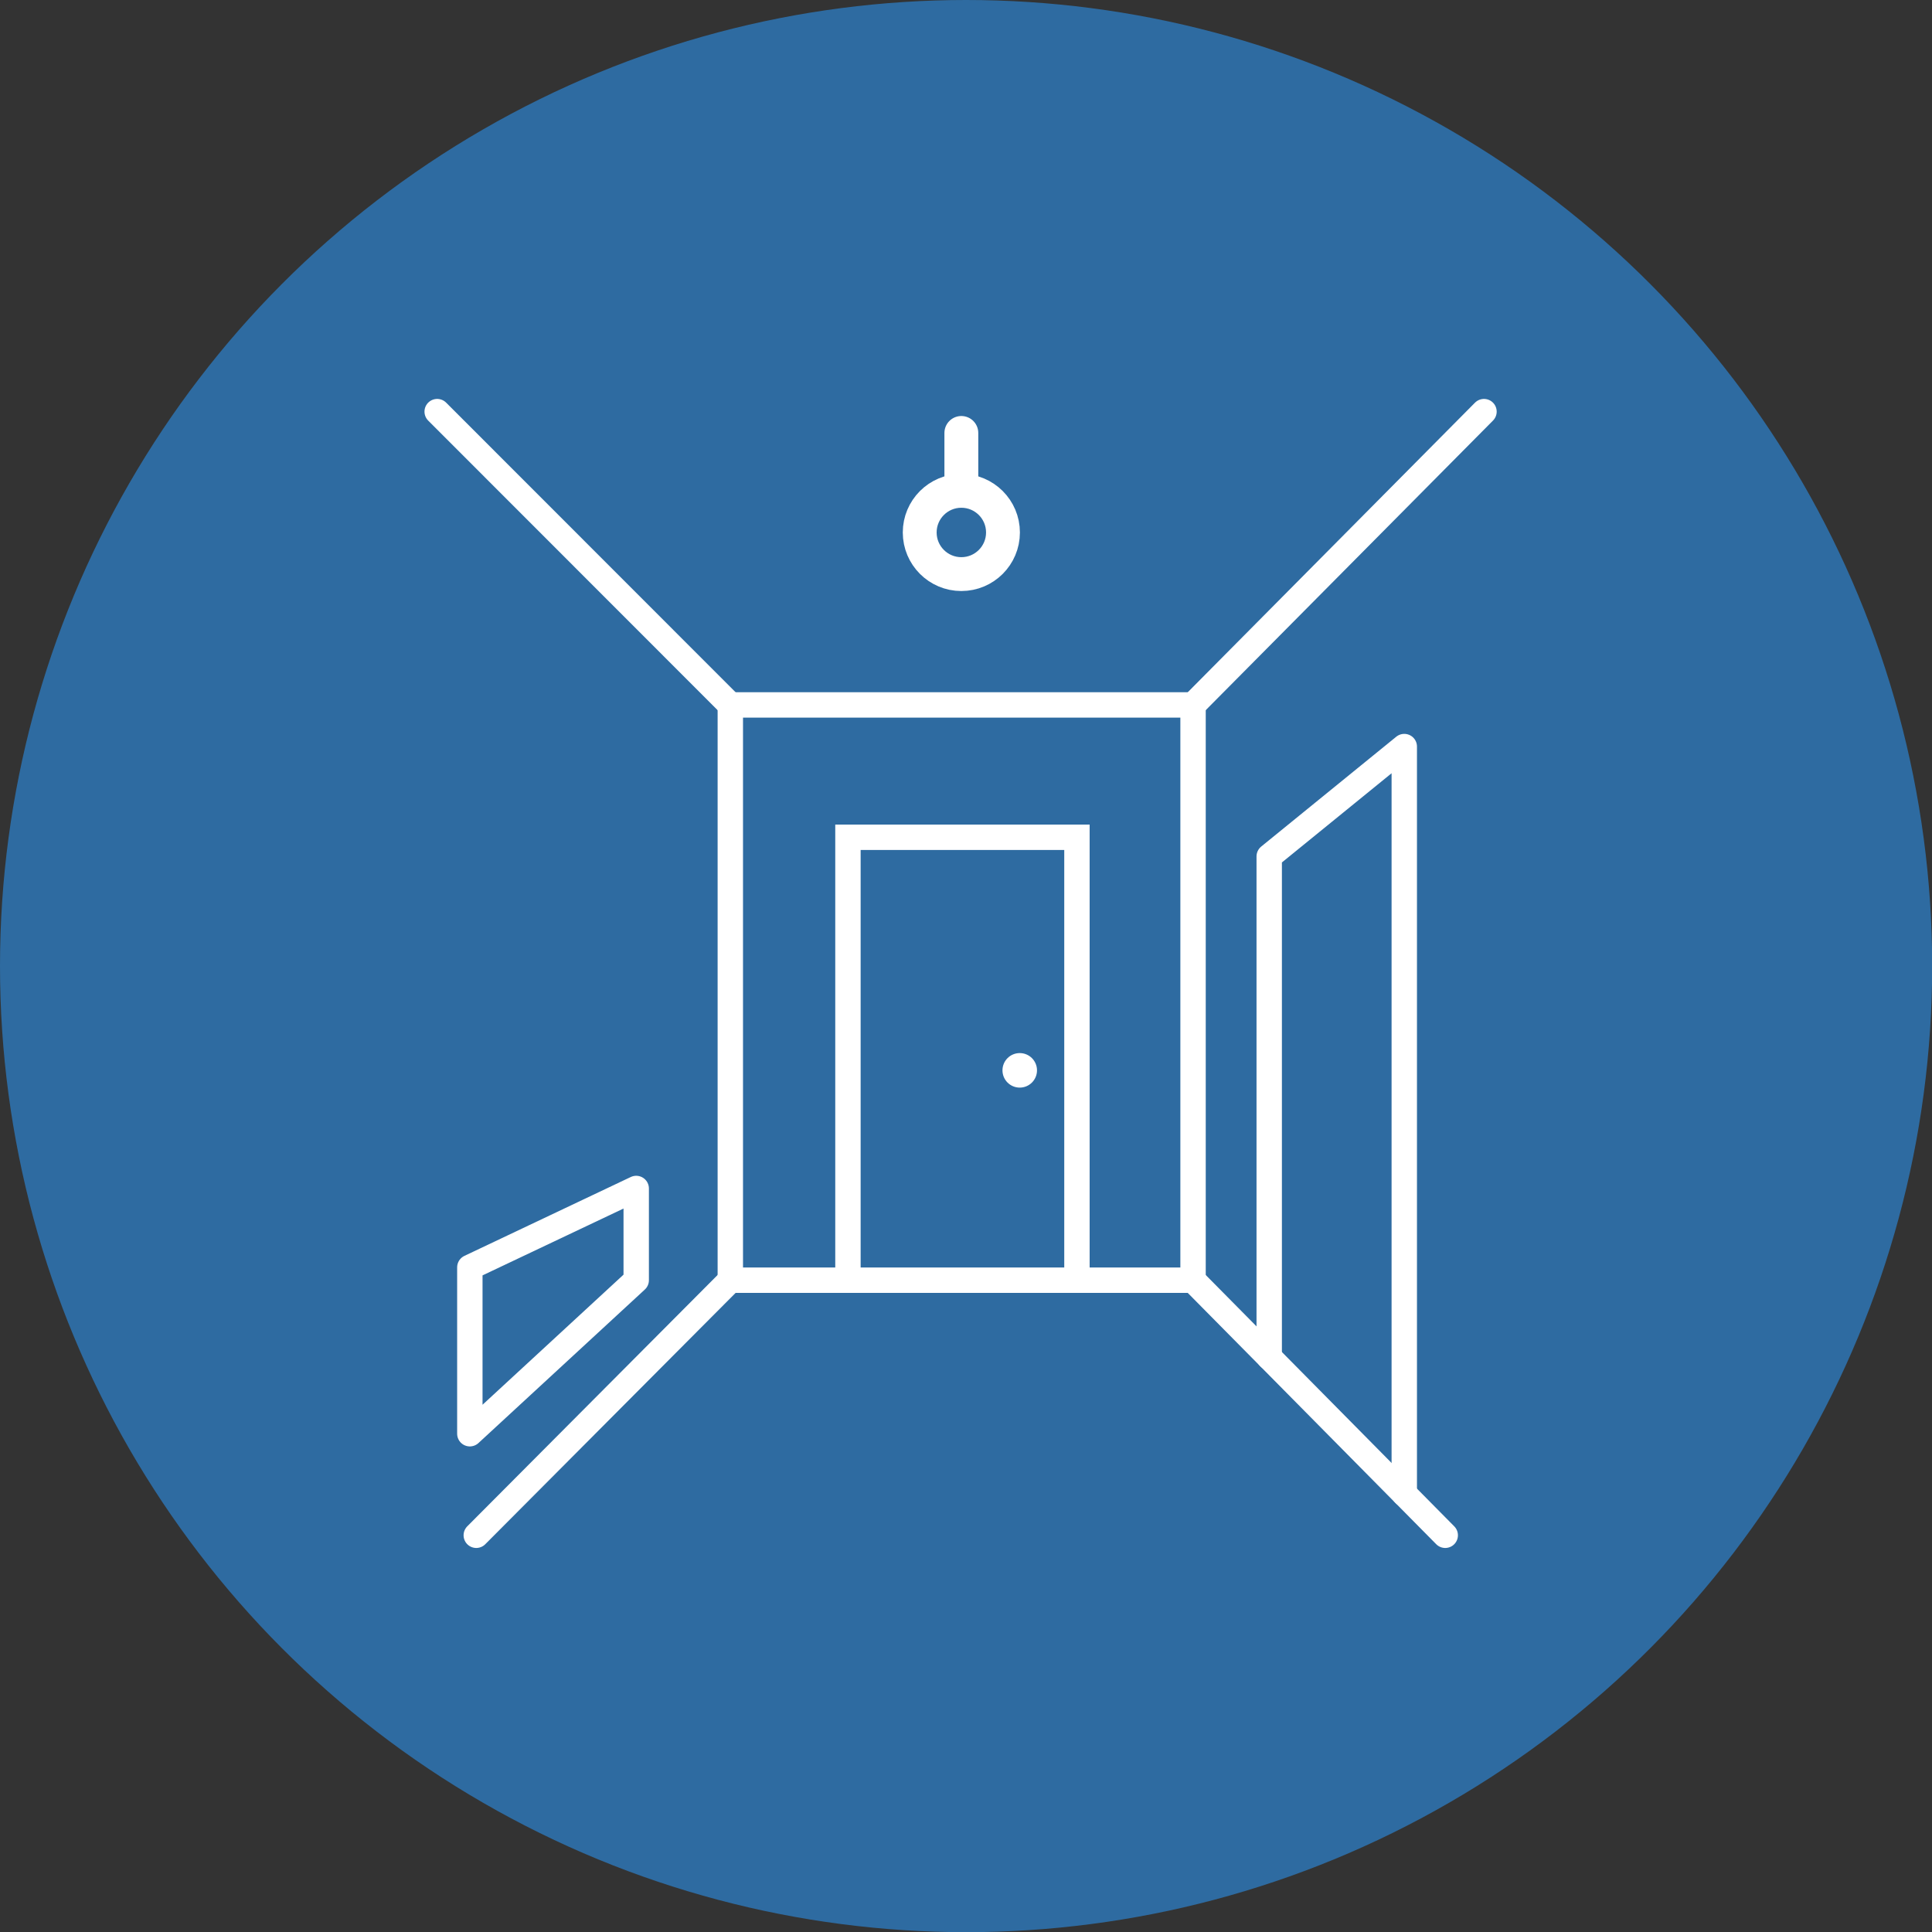
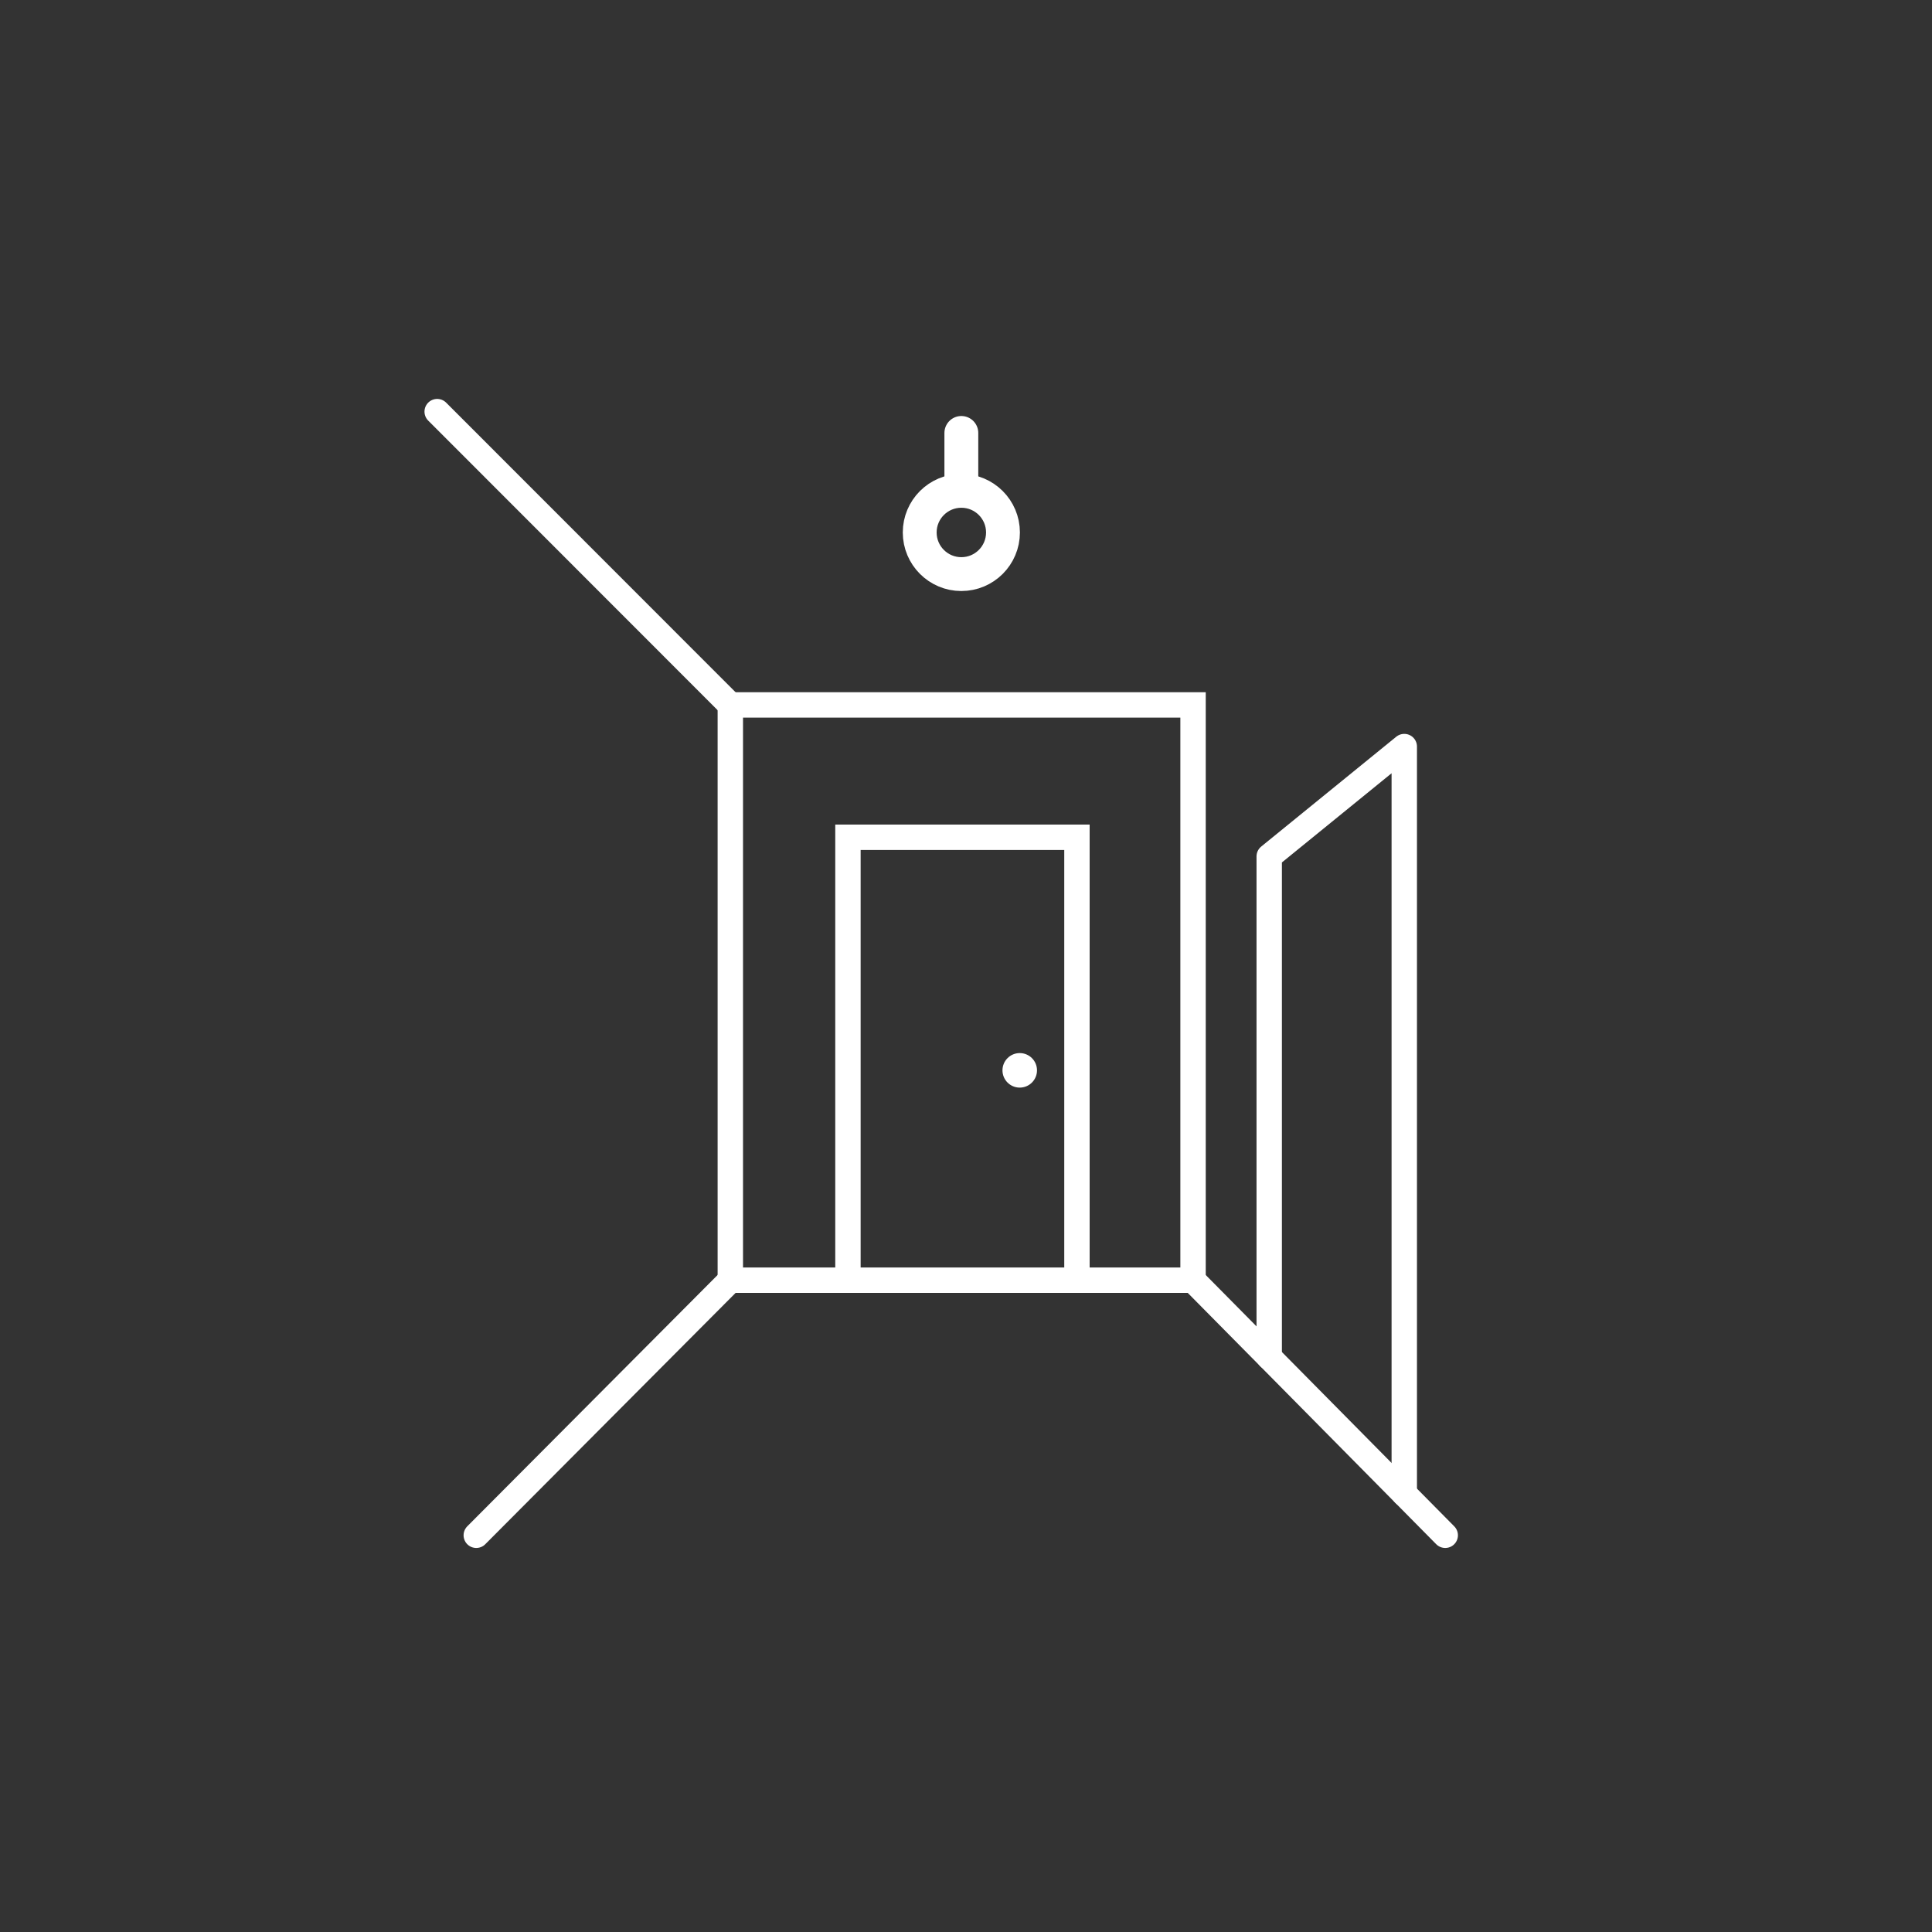
<svg xmlns="http://www.w3.org/2000/svg" id="Layer_2" data-name="Layer 2" viewBox="0 0 114.15 114.15">
  <rect x="0" y="0" width="114.15" height="114.15" fill="#333333" stroke="none" />
  <defs>
    <style>      .cls-1 {        fill: #2e6ba1;      }      .cls-1, .cls-2 {        stroke-width: 0px;      }      .cls-3 {        stroke-linejoin: round;      }      .cls-3, .cls-4, .cls-5, .cls-6 {        fill: none;        stroke: #fff;      }      .cls-3, .cls-5 {        stroke-width: 1.5px;      }      .cls-3, .cls-5, .cls-6 {        stroke-linecap: round;      }      .cls-4, .cls-5, .cls-6 {        stroke-miterlimit: 10;      }      .cls-4, .cls-6 {        stroke-width: 2px;      }      .cls-2 {        fill: #fff;      }    </style>
  </defs>
  <g id="Layer_1-2" data-name="Layer 1">
    <g>
-       <circle class="cls-1" cx="57.08" cy="57.08" r="57.08" />
      <g>
        <circle class="cls-2" cx="60.25" cy="63.24" r="1.02" />
        <g>
          <rect class="cls-5" x="43.15" y="41.65" width="27.34" height="33.99" />
          <line class="cls-5" x1="43.15" y1="41.65" x2="25.83" y2="24.32" />
-           <line class="cls-5" x1="70.49" y1="41.65" x2="87.68" y2="24.32" />
          <line class="cls-5" x1="43.15" y1="75.64" x2="28.14" y2="90.71" />
          <line class="cls-5" x1="70.49" y1="75.64" x2="85.39" y2="90.71" />
-           <polygon class="cls-3" points="27.76 74.88 27.76 84.71 37.59 75.64 37.59 70.22 27.76 74.88" />
          <polyline class="cls-5" points="50.1 75.64 50.1 49.47 63.63 49.47 63.63 75.64" />
          <polyline class="cls-3" points="74.99 80.19 74.99 50.6 82.97 44.11 82.97 88.26" />
          <circle class="cls-4" cx="56.8" cy="31.46" r="2.46" />
          <line class="cls-6" x1="56.8" y1="28.67" x2="56.8" y2="25.58" />
        </g>
      </g>
    </g>
  </g>
</svg>